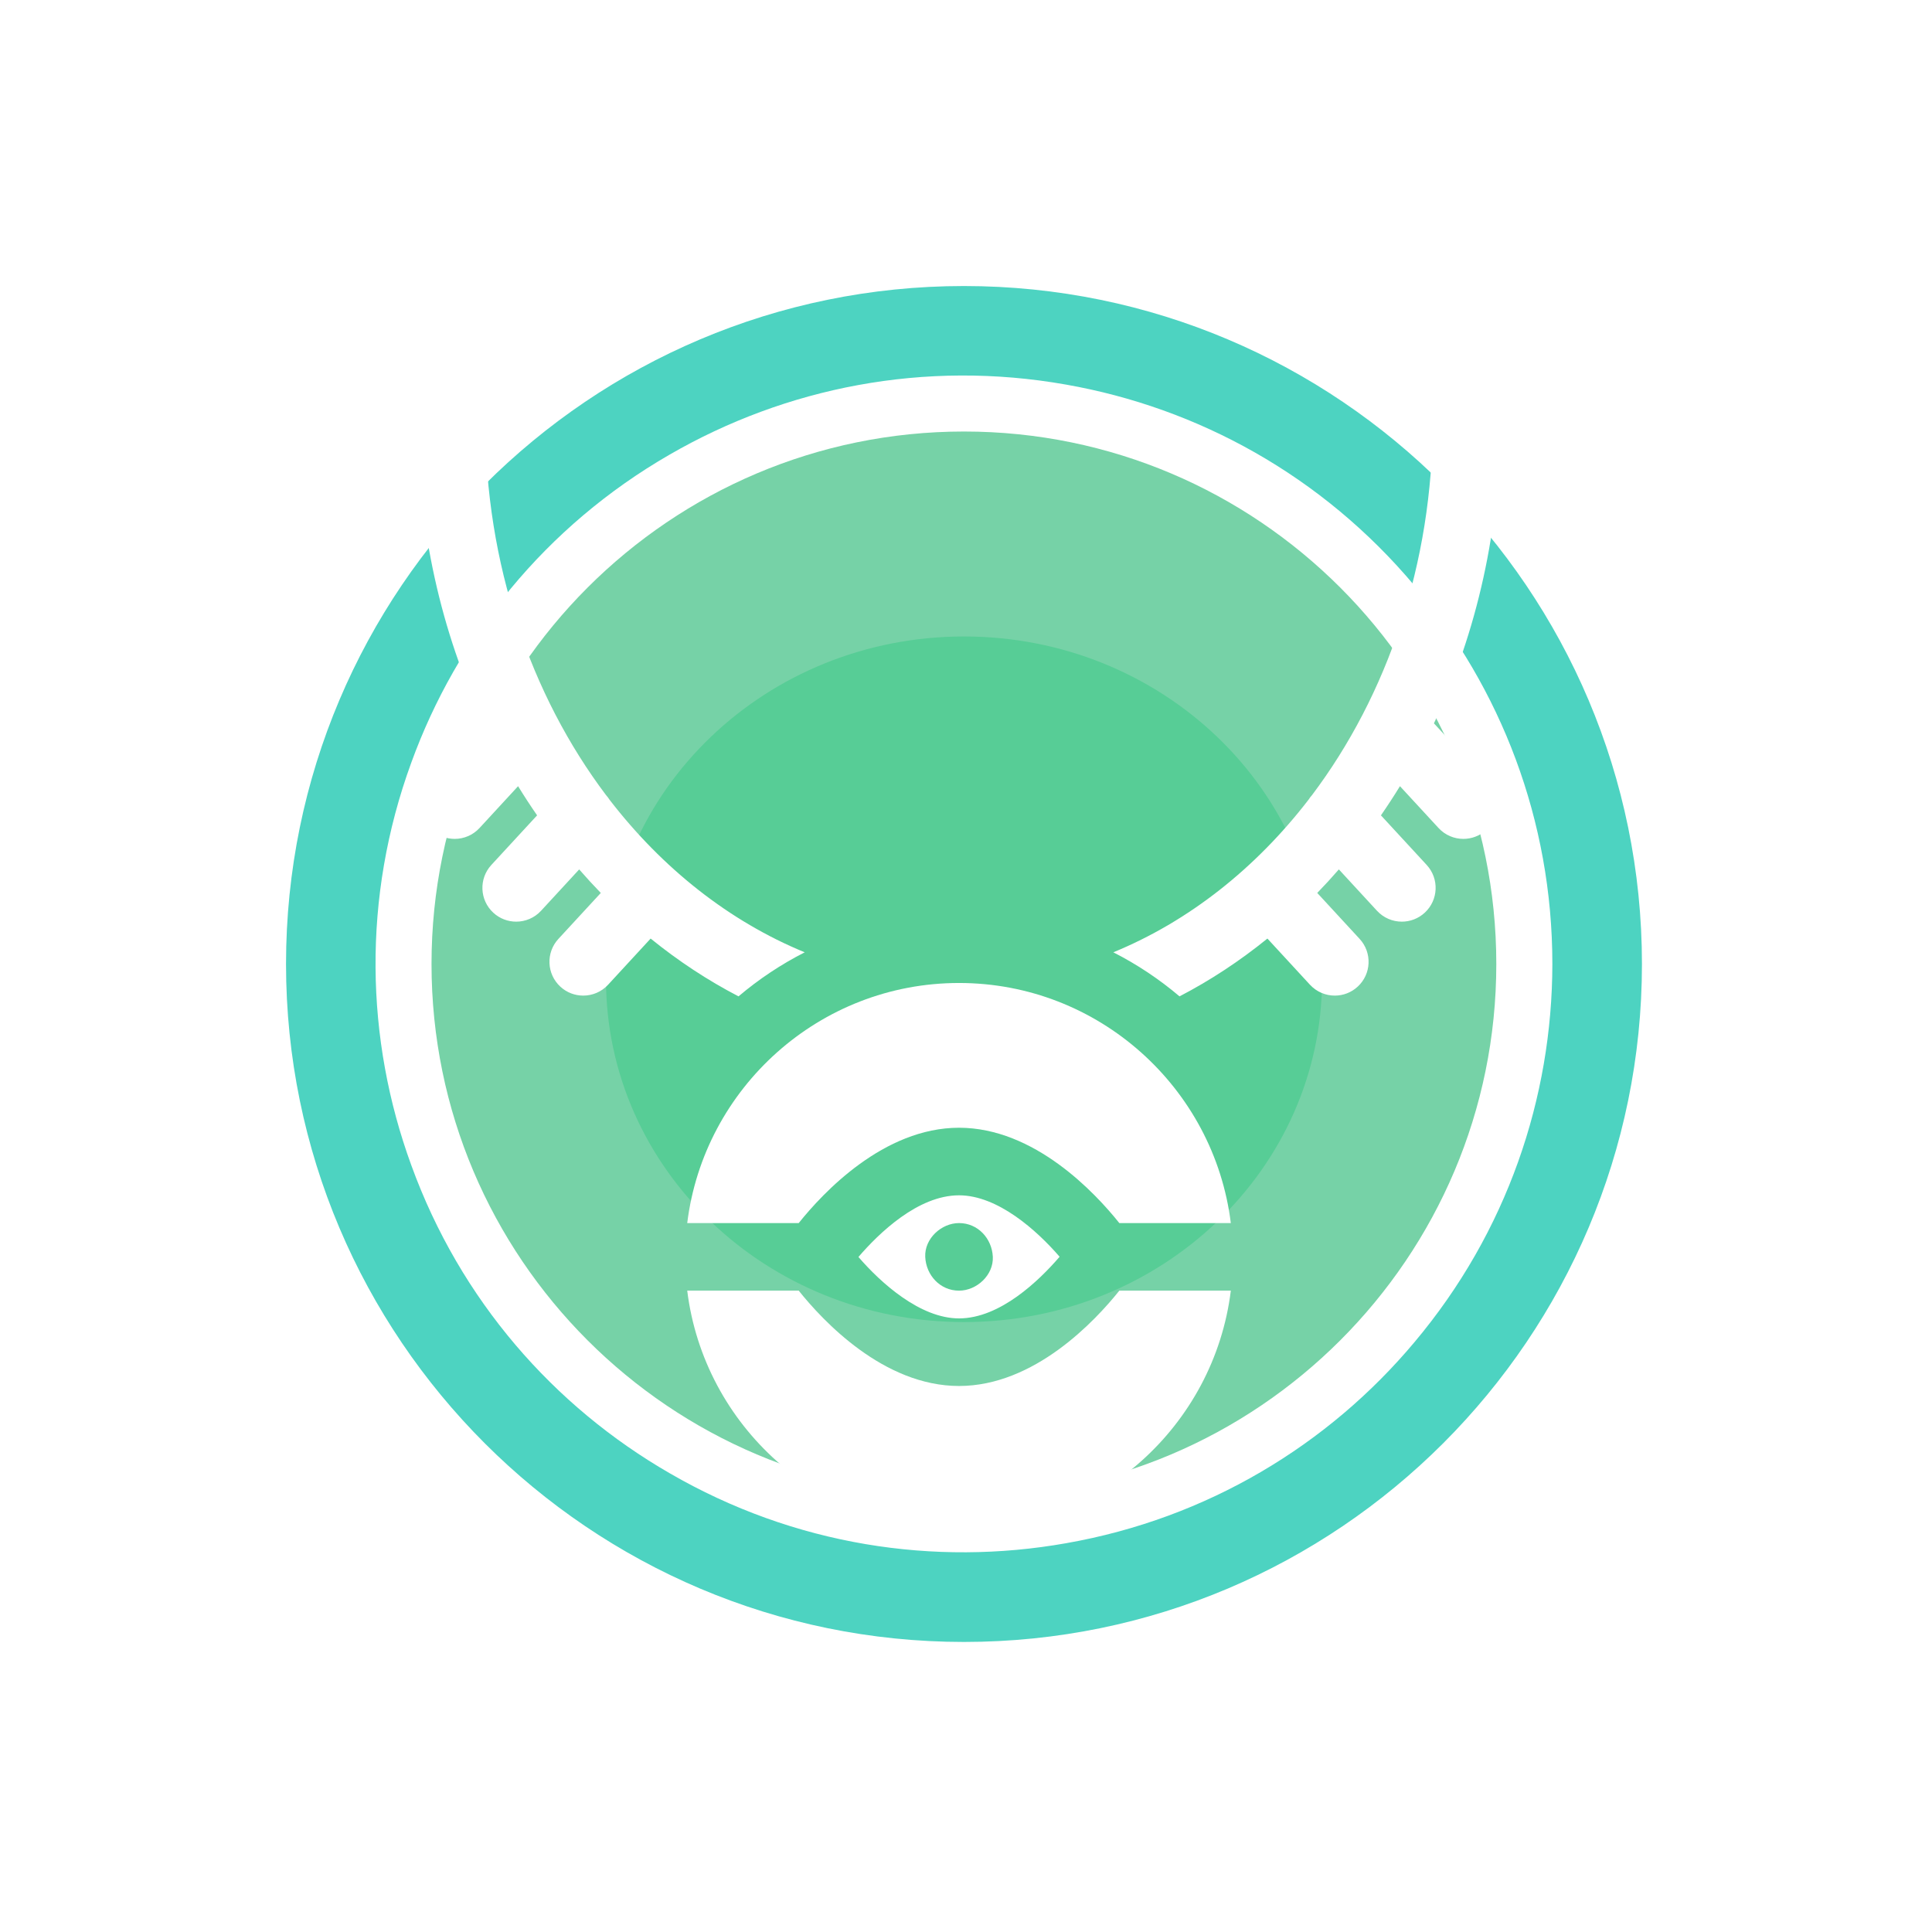
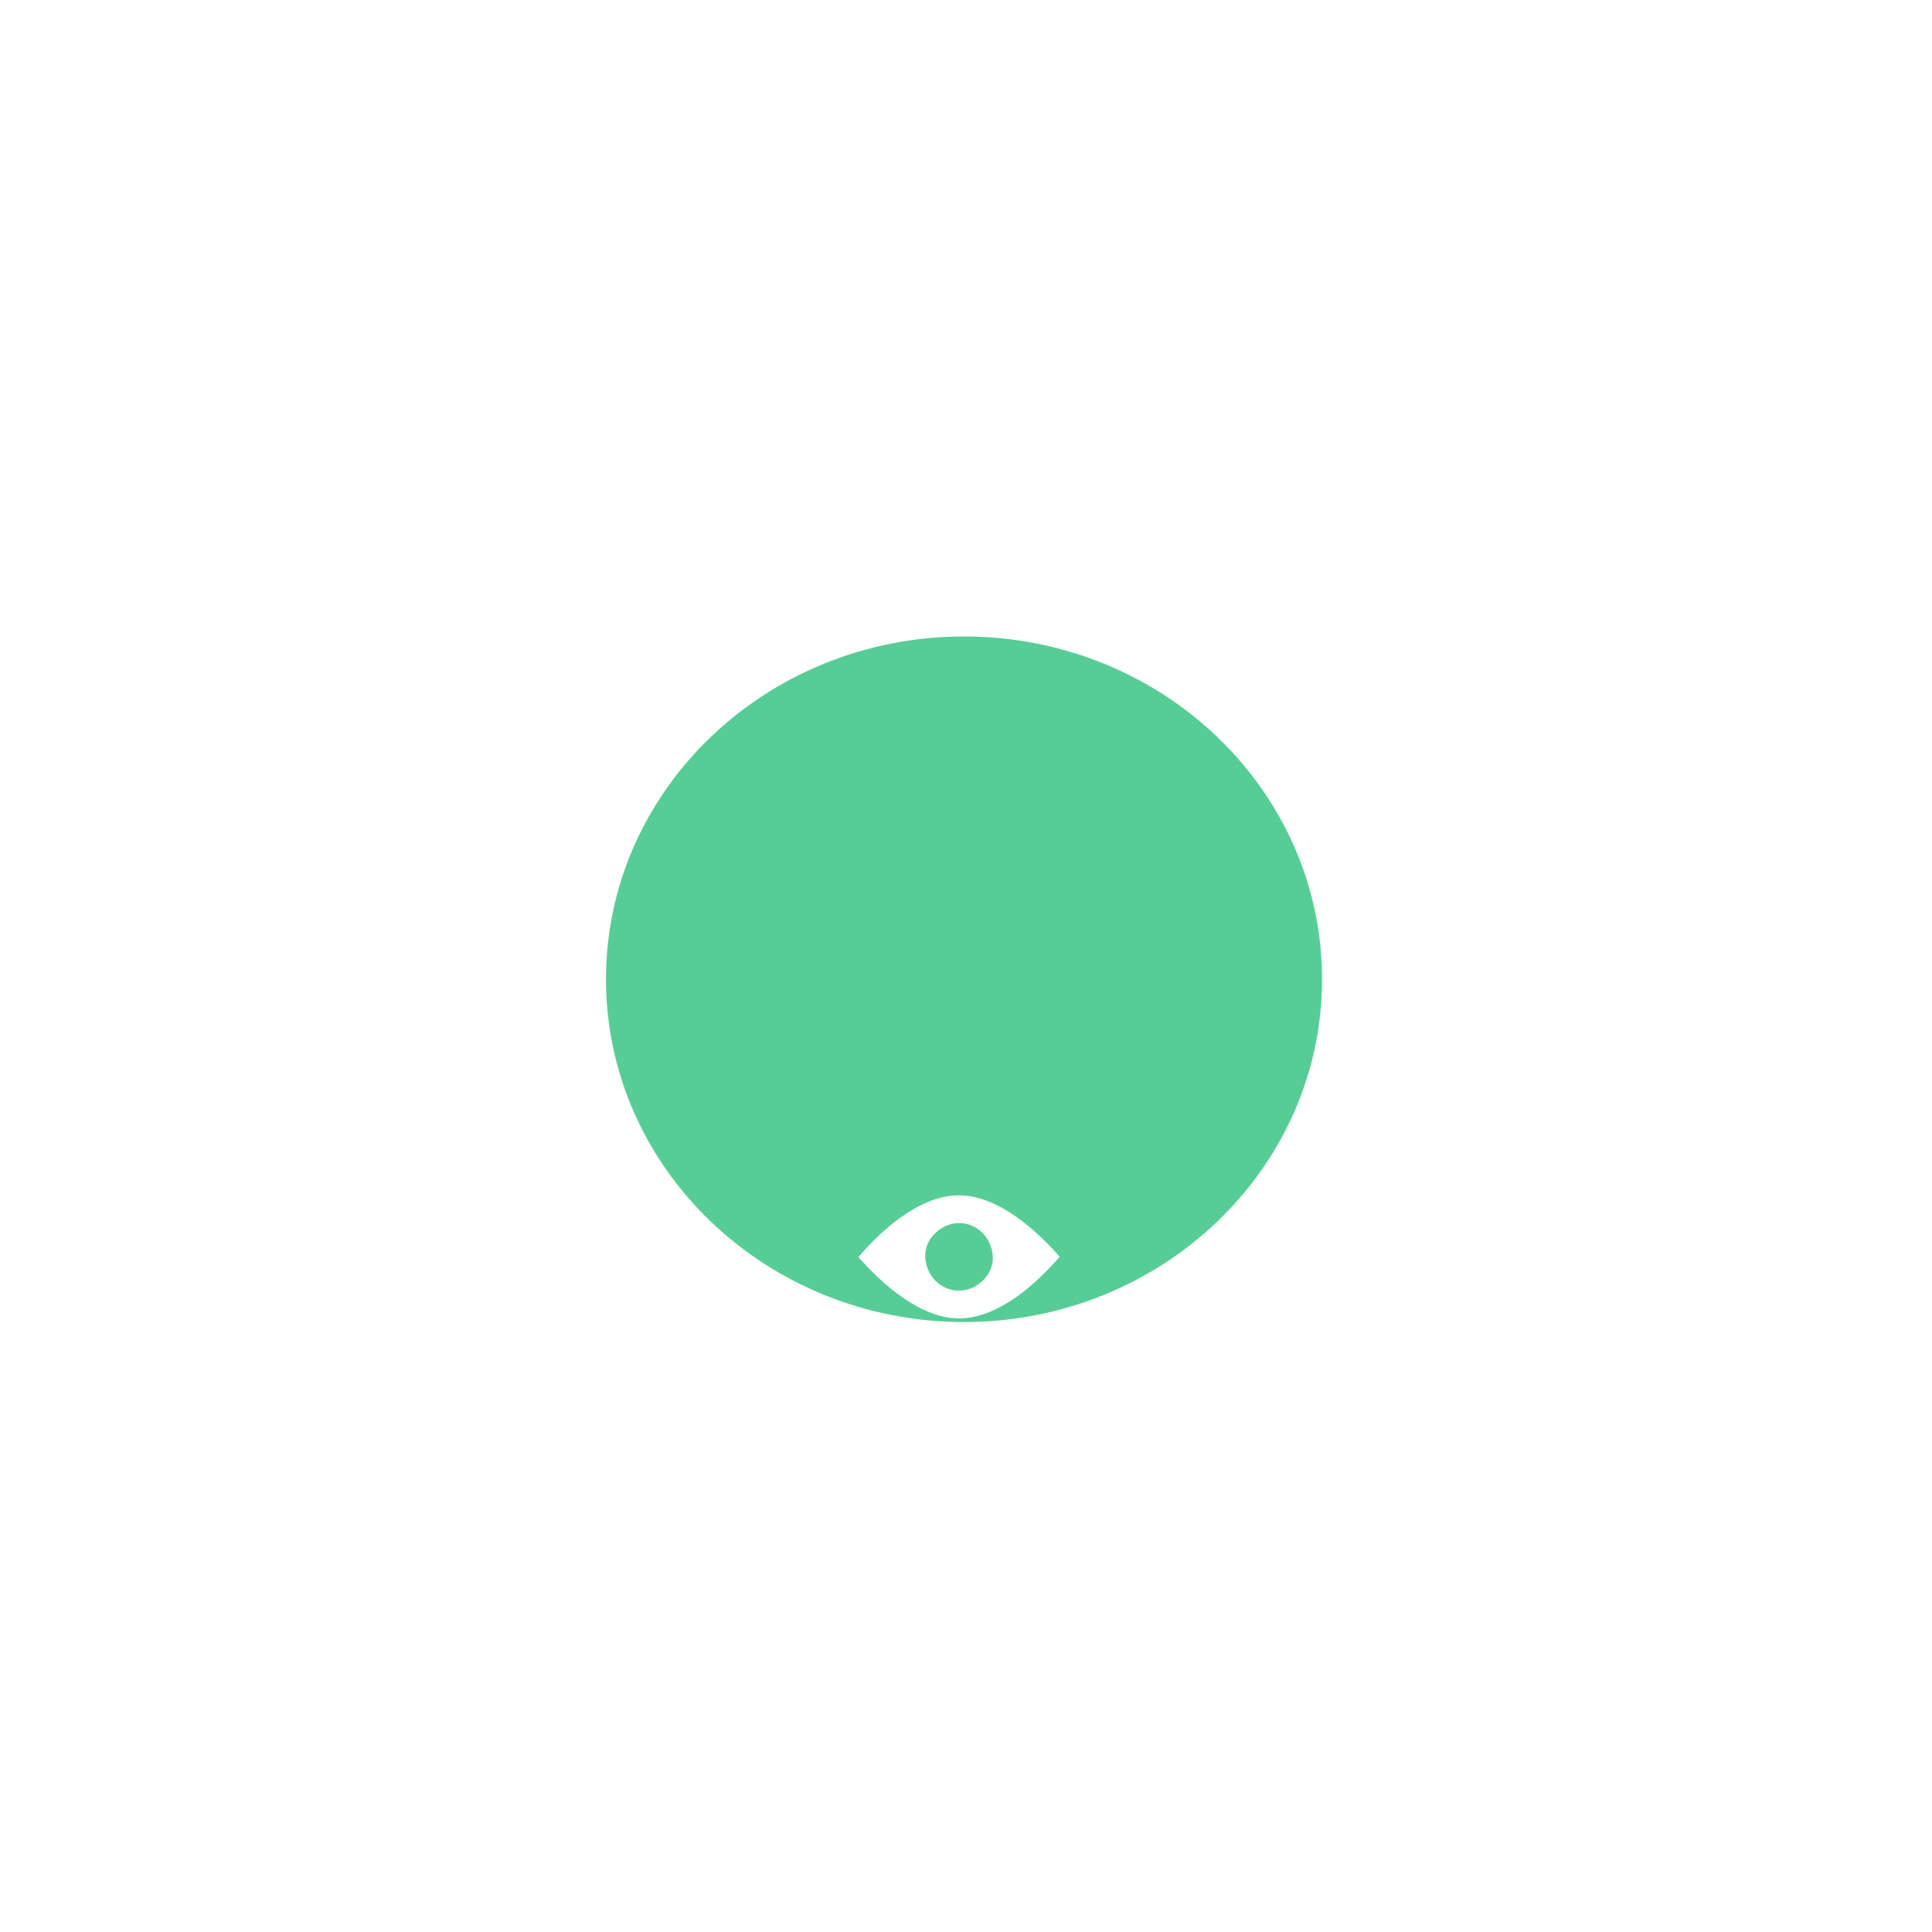
<svg xmlns="http://www.w3.org/2000/svg" width="130" height="130" viewBox="0 0 130 130" fill="none">
  <g filter="url(#filter0_f_1_261)">
-     <path fill-rule="evenodd" clip-rule="evenodd" d="M64.864 110.483C90.031 110.483 110.483 90.032 110.483 64.865C110.483 39.687 90.031 19.246 64.864 19.246C39.687 19.246 19.246 39.687 19.246 64.865C19.246 90.032 39.687 110.483 64.864 110.483ZM95.188 39.421C100.97 46.3 104.455 55.177 104.455 64.865C104.445 73.855 101.411 82.897 95.178 90.309C89.406 97.198 81.267 102.169 71.733 103.84C62.886 105.409 53.455 103.994 45.069 99.135C37.278 94.645 30.973 87.5 27.672 78.397C24.587 69.949 24.351 60.416 27.672 51.323C30.738 42.876 36.683 35.413 45.069 30.584C52.86 26.084 62.199 24.187 71.733 25.879C80.59 27.437 88.965 31.999 95.188 39.421Z" fill="#4DD3C1" />
-   </g>
+     </g>
  <g filter="url(#filter1_f_1_261)">
-     <path fill-rule="evenodd" clip-rule="evenodd" d="M64.865 100.683C84.629 100.683 100.683 84.629 100.683 64.865C100.683 45.1 84.629 29.036 64.865 29.036C45.09 29.036 29.036 45.1 29.036 64.865C29.036 84.629 45.09 100.683 64.865 100.683ZM77.607 54.162C80.037 57.063 81.503 60.795 81.503 64.865C81.503 68.647 80.231 72.44 77.607 75.557C75.177 78.458 71.764 80.549 67.755 81.246C64.024 81.913 60.067 81.308 56.541 79.278C53.27 77.382 50.615 74.378 49.221 70.554C47.929 67.007 47.827 62.999 49.221 59.175C50.513 55.618 53.014 52.481 56.541 50.451C59.811 48.555 63.747 47.765 67.755 48.473C71.477 49.129 74.993 51.046 77.607 54.162Z" fill="#76D2A7" />
-   </g>
+     </g>
  <g filter="url(#filter2_f_1_261)">
    <path d="M64.867 88.958C78.172 88.958 88.958 78.631 88.958 65.892C88.958 53.154 78.172 42.827 64.867 42.827C51.562 42.827 40.776 53.154 40.776 65.892C40.776 78.631 51.562 88.958 64.867 88.958Z" fill="#57CD96" />
  </g>
-   <path d="M41.009 53.805C40.94 53.696 40.862 53.591 40.772 53.493C35.726 46.791 32.652 37.951 32.652 28.273C32.652 27.018 31.635 26 30.379 26C29.123 26 28.105 27.018 28.105 28.273C28.105 35.519 29.658 42.491 32.574 48.672L28.923 52.632C28.072 53.555 28.13 54.994 29.054 55.844C29.49 56.247 30.043 56.447 30.594 56.447C31.207 56.447 31.818 56.2 32.267 55.715L34.861 52.901C35.27 53.567 35.696 54.222 36.14 54.863L33.062 58.201C32.211 59.124 32.269 60.563 33.193 61.414C33.63 61.817 34.182 62.016 34.734 62.016C35.346 62.016 35.958 61.77 36.406 61.284L38.972 58.501C39.446 59.045 39.931 59.573 40.426 60.084L37.574 63.177C36.722 64.1 36.781 65.539 37.704 66.39C38.141 66.793 38.694 66.992 39.245 66.992C39.858 66.992 40.469 66.746 40.917 66.26L43.78 63.154C45.651 64.67 47.629 65.972 49.694 67.043C51.053 65.891 52.546 64.894 54.148 64.079C49.067 61.993 44.564 58.423 41.009 53.805Z" fill="white" />
-   <path d="M96.486 48.672C99.403 42.491 100.956 35.519 100.956 28.273C100.956 27.018 99.938 26 98.682 26C97.426 26 96.408 27.018 96.408 28.273C96.408 37.951 93.335 46.791 88.289 53.493C88.2 53.591 88.121 53.696 88.052 53.806C84.497 58.423 79.994 61.993 74.913 64.078C76.515 64.894 78.009 65.891 79.368 67.043C81.432 65.972 83.41 64.67 85.281 63.154L88.144 66.26C88.593 66.745 89.203 66.992 89.816 66.992C90.367 66.992 90.92 66.793 91.356 66.389C92.28 65.539 92.338 64.1 91.487 63.177L88.635 60.084C89.13 59.573 89.615 59.045 90.089 58.5L92.655 61.284C93.104 61.77 93.715 62.016 94.327 62.016C94.878 62.016 95.431 61.816 95.868 61.413C96.791 60.563 96.85 59.124 95.999 58.201L92.92 54.863C93.364 54.222 93.791 53.567 94.2 52.901L96.795 55.714C97.243 56.2 97.854 56.447 98.467 56.447C99.018 56.447 99.57 56.247 100.007 55.844C100.93 54.993 100.989 53.555 100.138 52.632L96.486 48.672Z" fill="white" />
  <path d="M64.531 93.26C59.457 93.26 55.368 88.877 53.744 86.845H46.242C47.366 95.938 55.139 103 64.531 103C73.922 103 81.695 95.938 82.82 86.845H75.317C73.694 88.877 69.605 93.26 64.531 93.26Z" fill="white" />
  <path d="M71.299 84.564C69.778 82.803 67.143 80.43 64.531 80.43C61.766 80.43 59.138 82.98 57.762 84.579C59.282 86.338 61.918 88.712 64.531 88.712C67.295 88.712 69.923 86.163 71.299 84.564ZM62.257 84.571C62.202 83.343 63.342 82.298 64.531 82.298C65.805 82.298 66.749 83.339 66.805 84.571C66.859 85.799 65.72 86.845 64.531 86.845C63.256 86.845 62.312 85.803 62.257 84.571Z" fill="white" />
-   <path d="M46.242 82.298H53.744C55.368 80.265 59.457 75.883 64.531 75.883C69.605 75.883 73.694 80.265 75.317 82.298H82.819C81.695 73.204 73.922 66.143 64.531 66.143C55.139 66.143 47.366 73.204 46.242 82.298Z" fill="white" />
  <defs>
    <filter id="filter0_f_1_261" x="0.324" y="0.324" width="129.082" height="129.082" filterUnits="userSpaceOnUse" color-interpolation-filters="sRGB">
      <feFlood flood-opacity="0" result="BackgroundImageFix" />
      <feBlend mode="normal" in="SourceGraphic" in2="BackgroundImageFix" result="shape" />
      <feGaussianBlur stdDeviation="9.461" result="effect1_foregroundBlur_1_261" />
    </filter>
    <filter id="filter1_f_1_261" x="16.421" y="16.421" width="96.877" height="96.876" filterUnits="userSpaceOnUse" color-interpolation-filters="sRGB">
      <feFlood flood-opacity="0" result="BackgroundImageFix" />
      <feBlend mode="normal" in="SourceGraphic" in2="BackgroundImageFix" result="shape" />
      <feGaussianBlur stdDeviation="6.307" result="effect1_foregroundBlur_1_261" />
    </filter>
    <filter id="filter2_f_1_261" x="33.531" y="35.581" width="62.673" height="60.623" filterUnits="userSpaceOnUse" color-interpolation-filters="sRGB">
      <feFlood flood-opacity="0" result="BackgroundImageFix" />
      <feBlend mode="normal" in="SourceGraphic" in2="BackgroundImageFix" result="shape" />
      <feGaussianBlur stdDeviation="3.623" result="effect1_foregroundBlur_1_261" />
    </filter>
  </defs>
</svg>